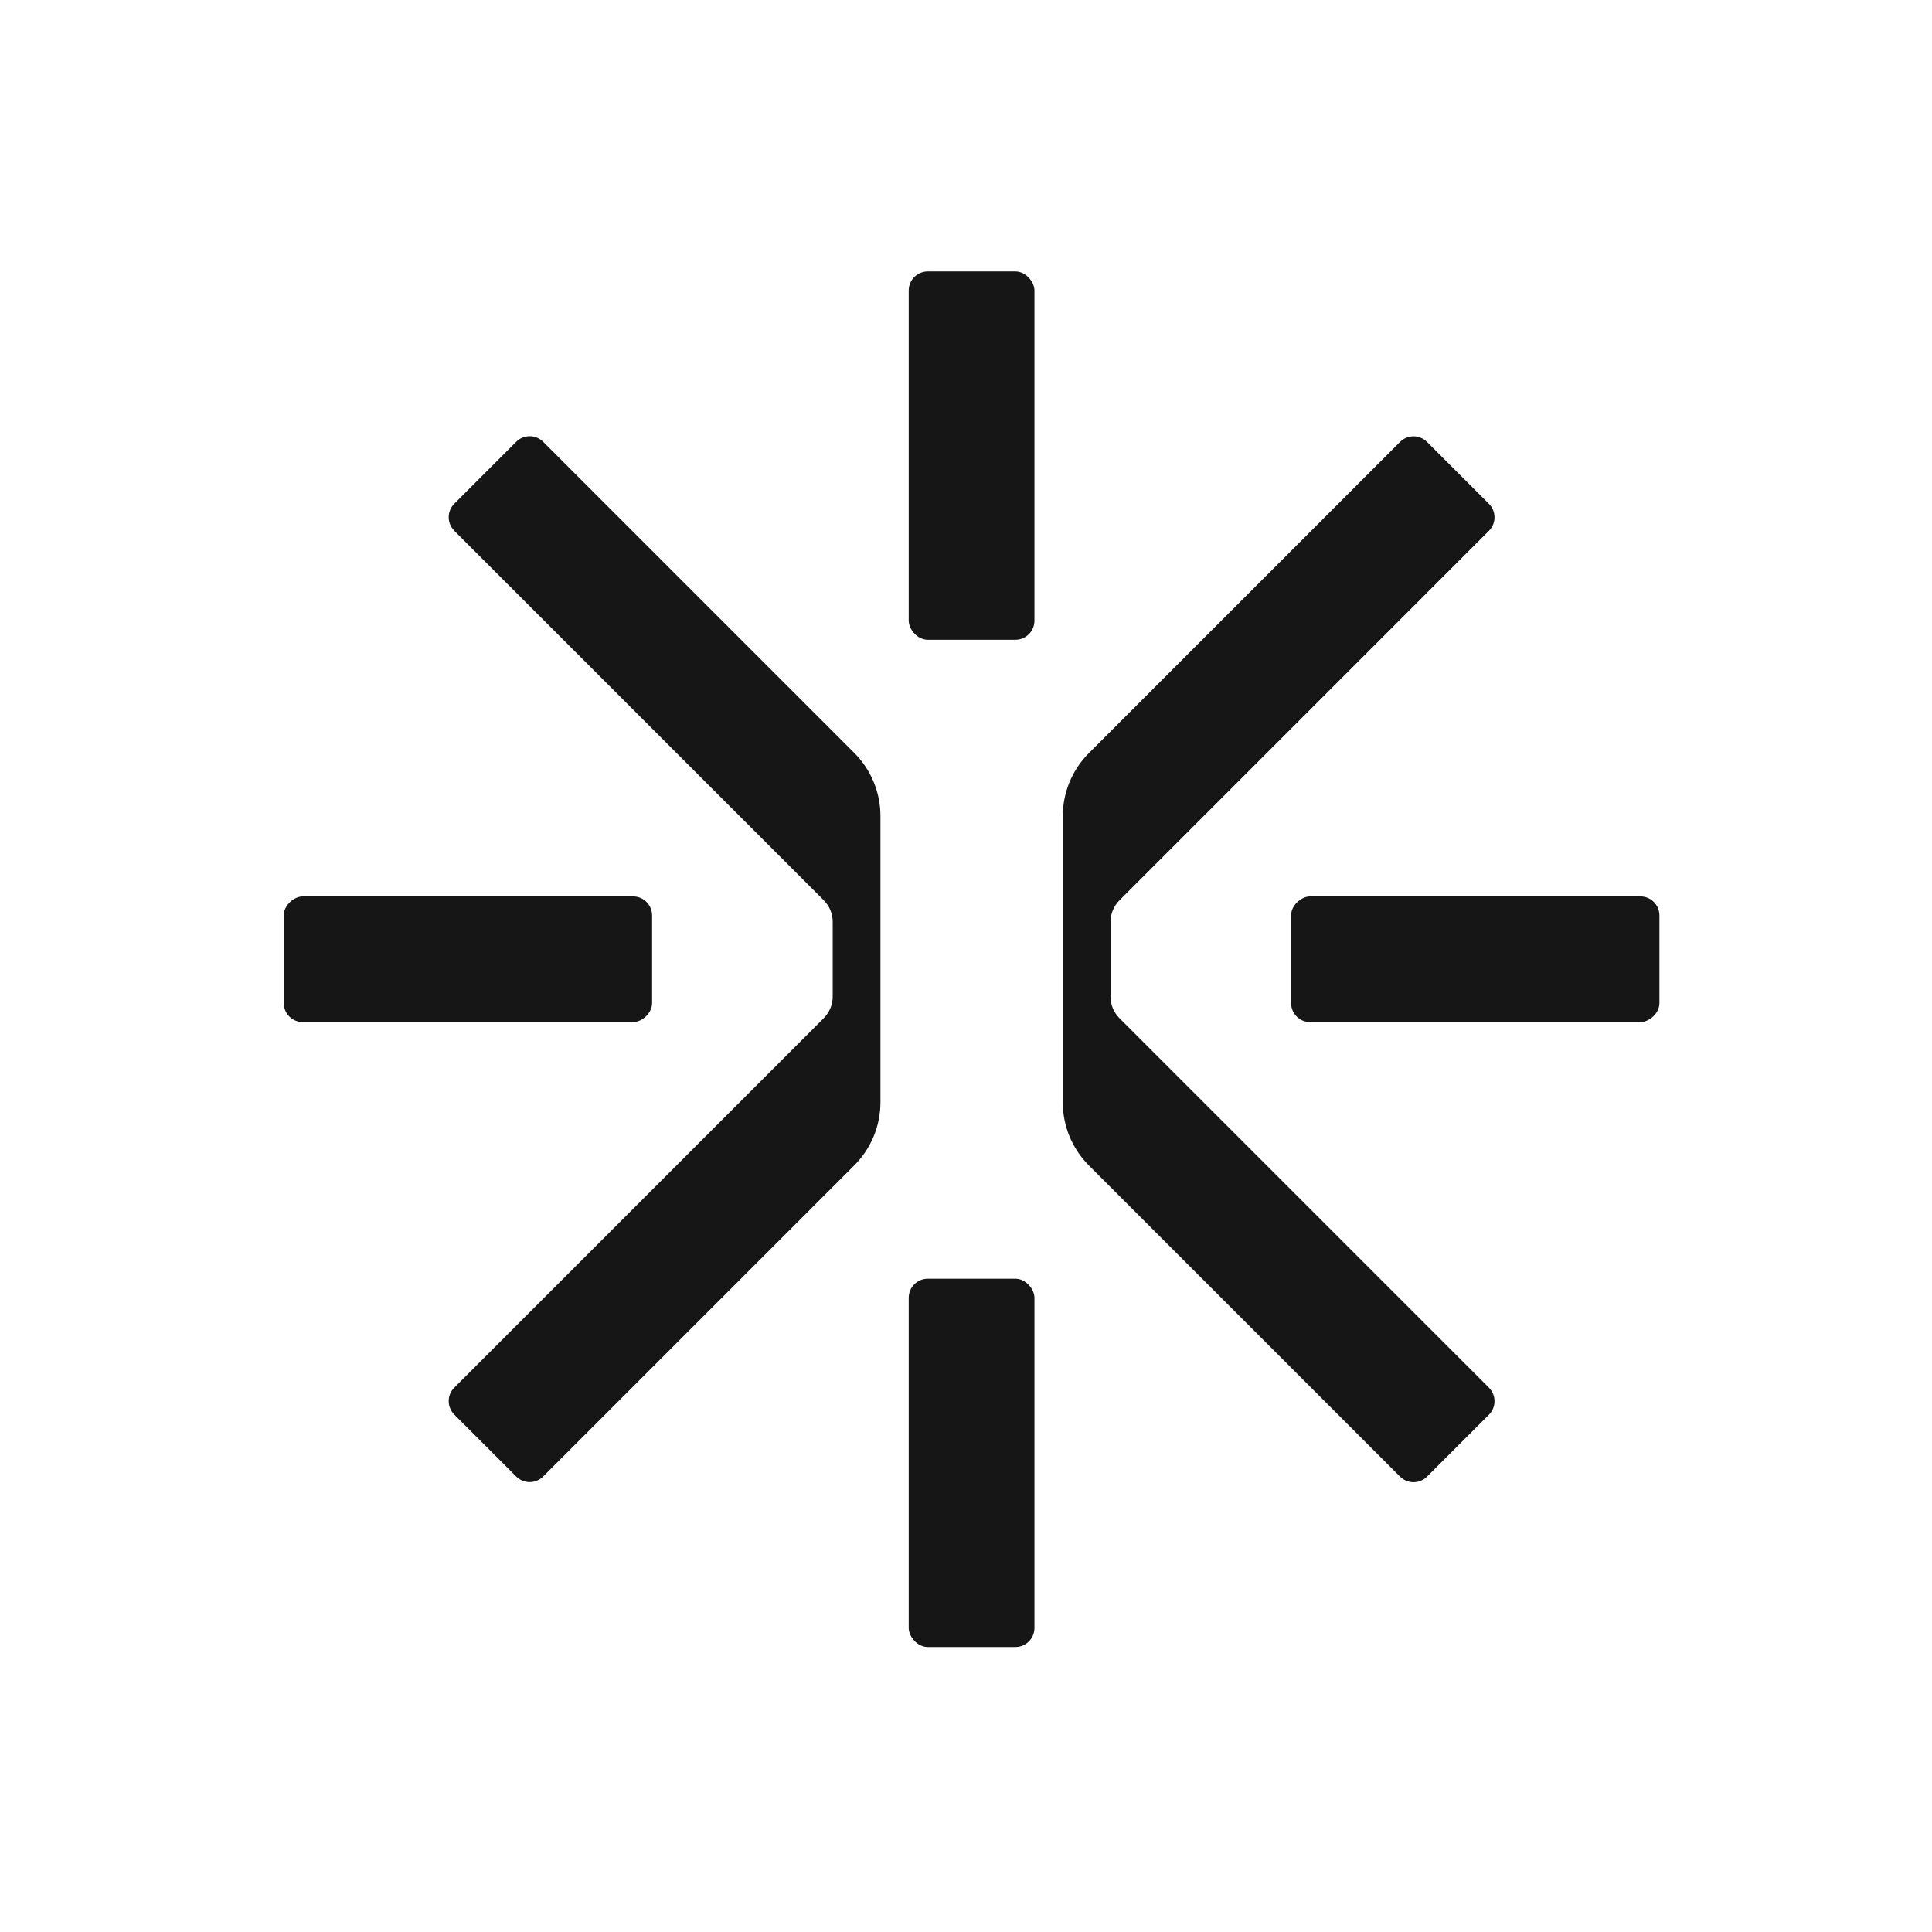
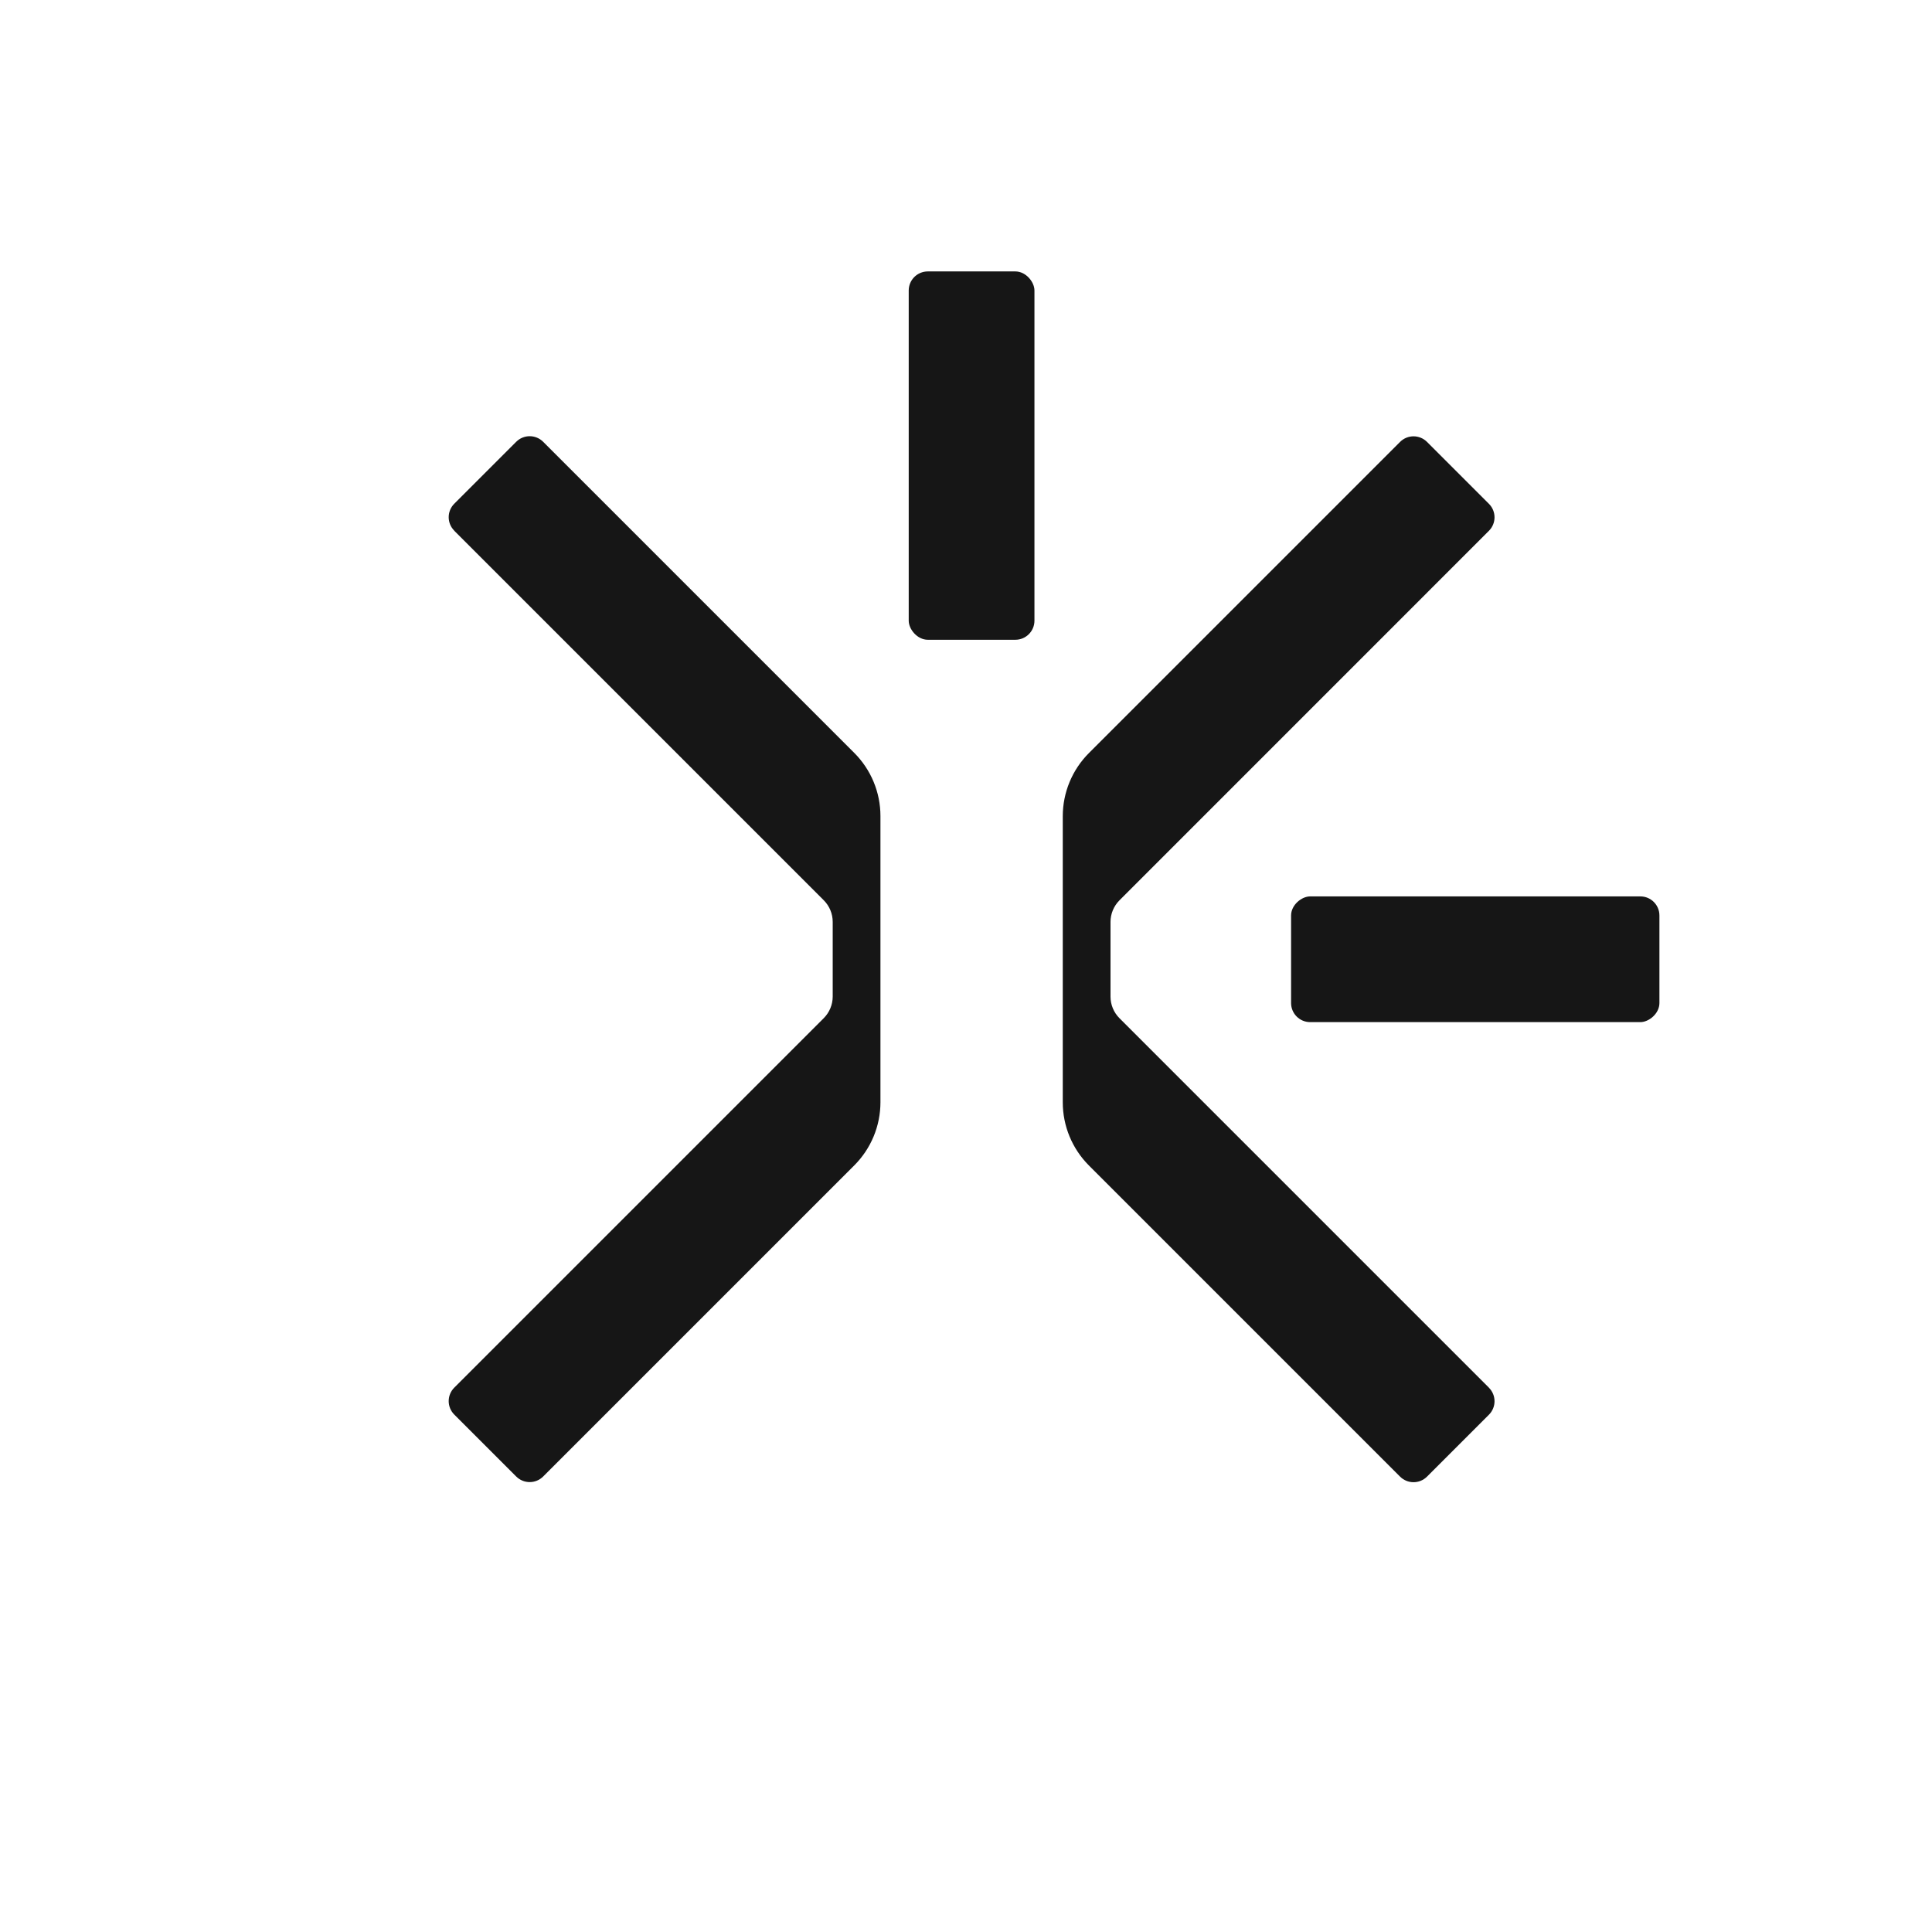
<svg xmlns="http://www.w3.org/2000/svg" id="Layer_2" data-name="Layer 2" viewBox="0 0 351.27 351.27">
  <defs>
    <style>
      .cls-1 {
        fill: none;
      }

      .cls-2 {
        fill: #161616;
      }
    </style>
  </defs>
  <g id="Layer_1-2" data-name="Layer 1">
    <g>
      <g>
        <g>
          <path class="cls-2" d="M82.6,96.51l67.17,67.17c1.04,1.04,1.63,2.45,1.63,3.93v13.58c0,1.47-.59,2.89-1.63,3.93l-67.17,67.17c-1.36,1.36-1.36,3.55,0,4.91l11.25,11.25c1.36,1.36,3.55,1.36,4.91,0l56.56-56.56c3.05-3.05,4.76-7.18,4.76-11.49v-52.02c0-4.31-1.71-8.44-4.76-11.49l-56.56-56.56c-1.36-1.36-3.55-1.36-4.91,0l-11.25,11.25c-1.36,1.36-1.36,3.55,0,4.91Z" />
          <path class="cls-2" d="M270.71,252.3l-67.17-67.17c-1.04-1.04-1.63-2.45-1.63-3.93v-13.58c0-1.47.59-2.89,1.63-3.93l67.17-67.18c1.36-1.36,1.36-3.55,0-4.91l-11.25-11.25c-1.36-1.36-3.55-1.36-4.91,0l-56.56,56.56c-3.05,3.05-4.76,7.18-4.76,11.49v52.02c0,4.31,1.71,8.44,4.76,11.49l56.56,56.56c1.36,1.36,3.55,1.36,4.91,0l11.25-11.25c1.36-1.36,1.36-3.55,0-4.91Z" />
        </g>
        <g id="_Radial_Repeat_" data-name="&amp;lt;Radial Repeat&amp;gt;">
          <rect class="cls-2" x="165.22" y="49.35" width="22.86" height="66.97" rx="3.47" ry="3.47" />
        </g>
        <g id="_Radial_Repeat_-2" data-name="&amp;lt;Radial Repeat&amp;gt;">
-           <rect class="cls-2" x="165.22" y="232.49" width="22.86" height="66.97" rx="3.47" ry="3.47" />
-         </g>
+           </g>
        <g id="_Radial_Repeat_-3" data-name="&amp;lt;Radial Repeat&amp;gt;">
          <rect class="cls-2" x="256.8" y="140.92" width="22.86" height="66.97" rx="3.47" ry="3.47" transform="translate(442.63 -93.82) rotate(90)" />
        </g>
        <g id="_Radial_Repeat_-4" data-name="&amp;lt;Radial Repeat&amp;gt;">
-           <rect class="cls-2" x="73.65" y="140.92" width="22.86" height="66.97" rx="3.47" ry="3.47" transform="translate(259.48 89.33) rotate(90)" />
-         </g>
+           </g>
      </g>
    </g>
  </g>
</svg>